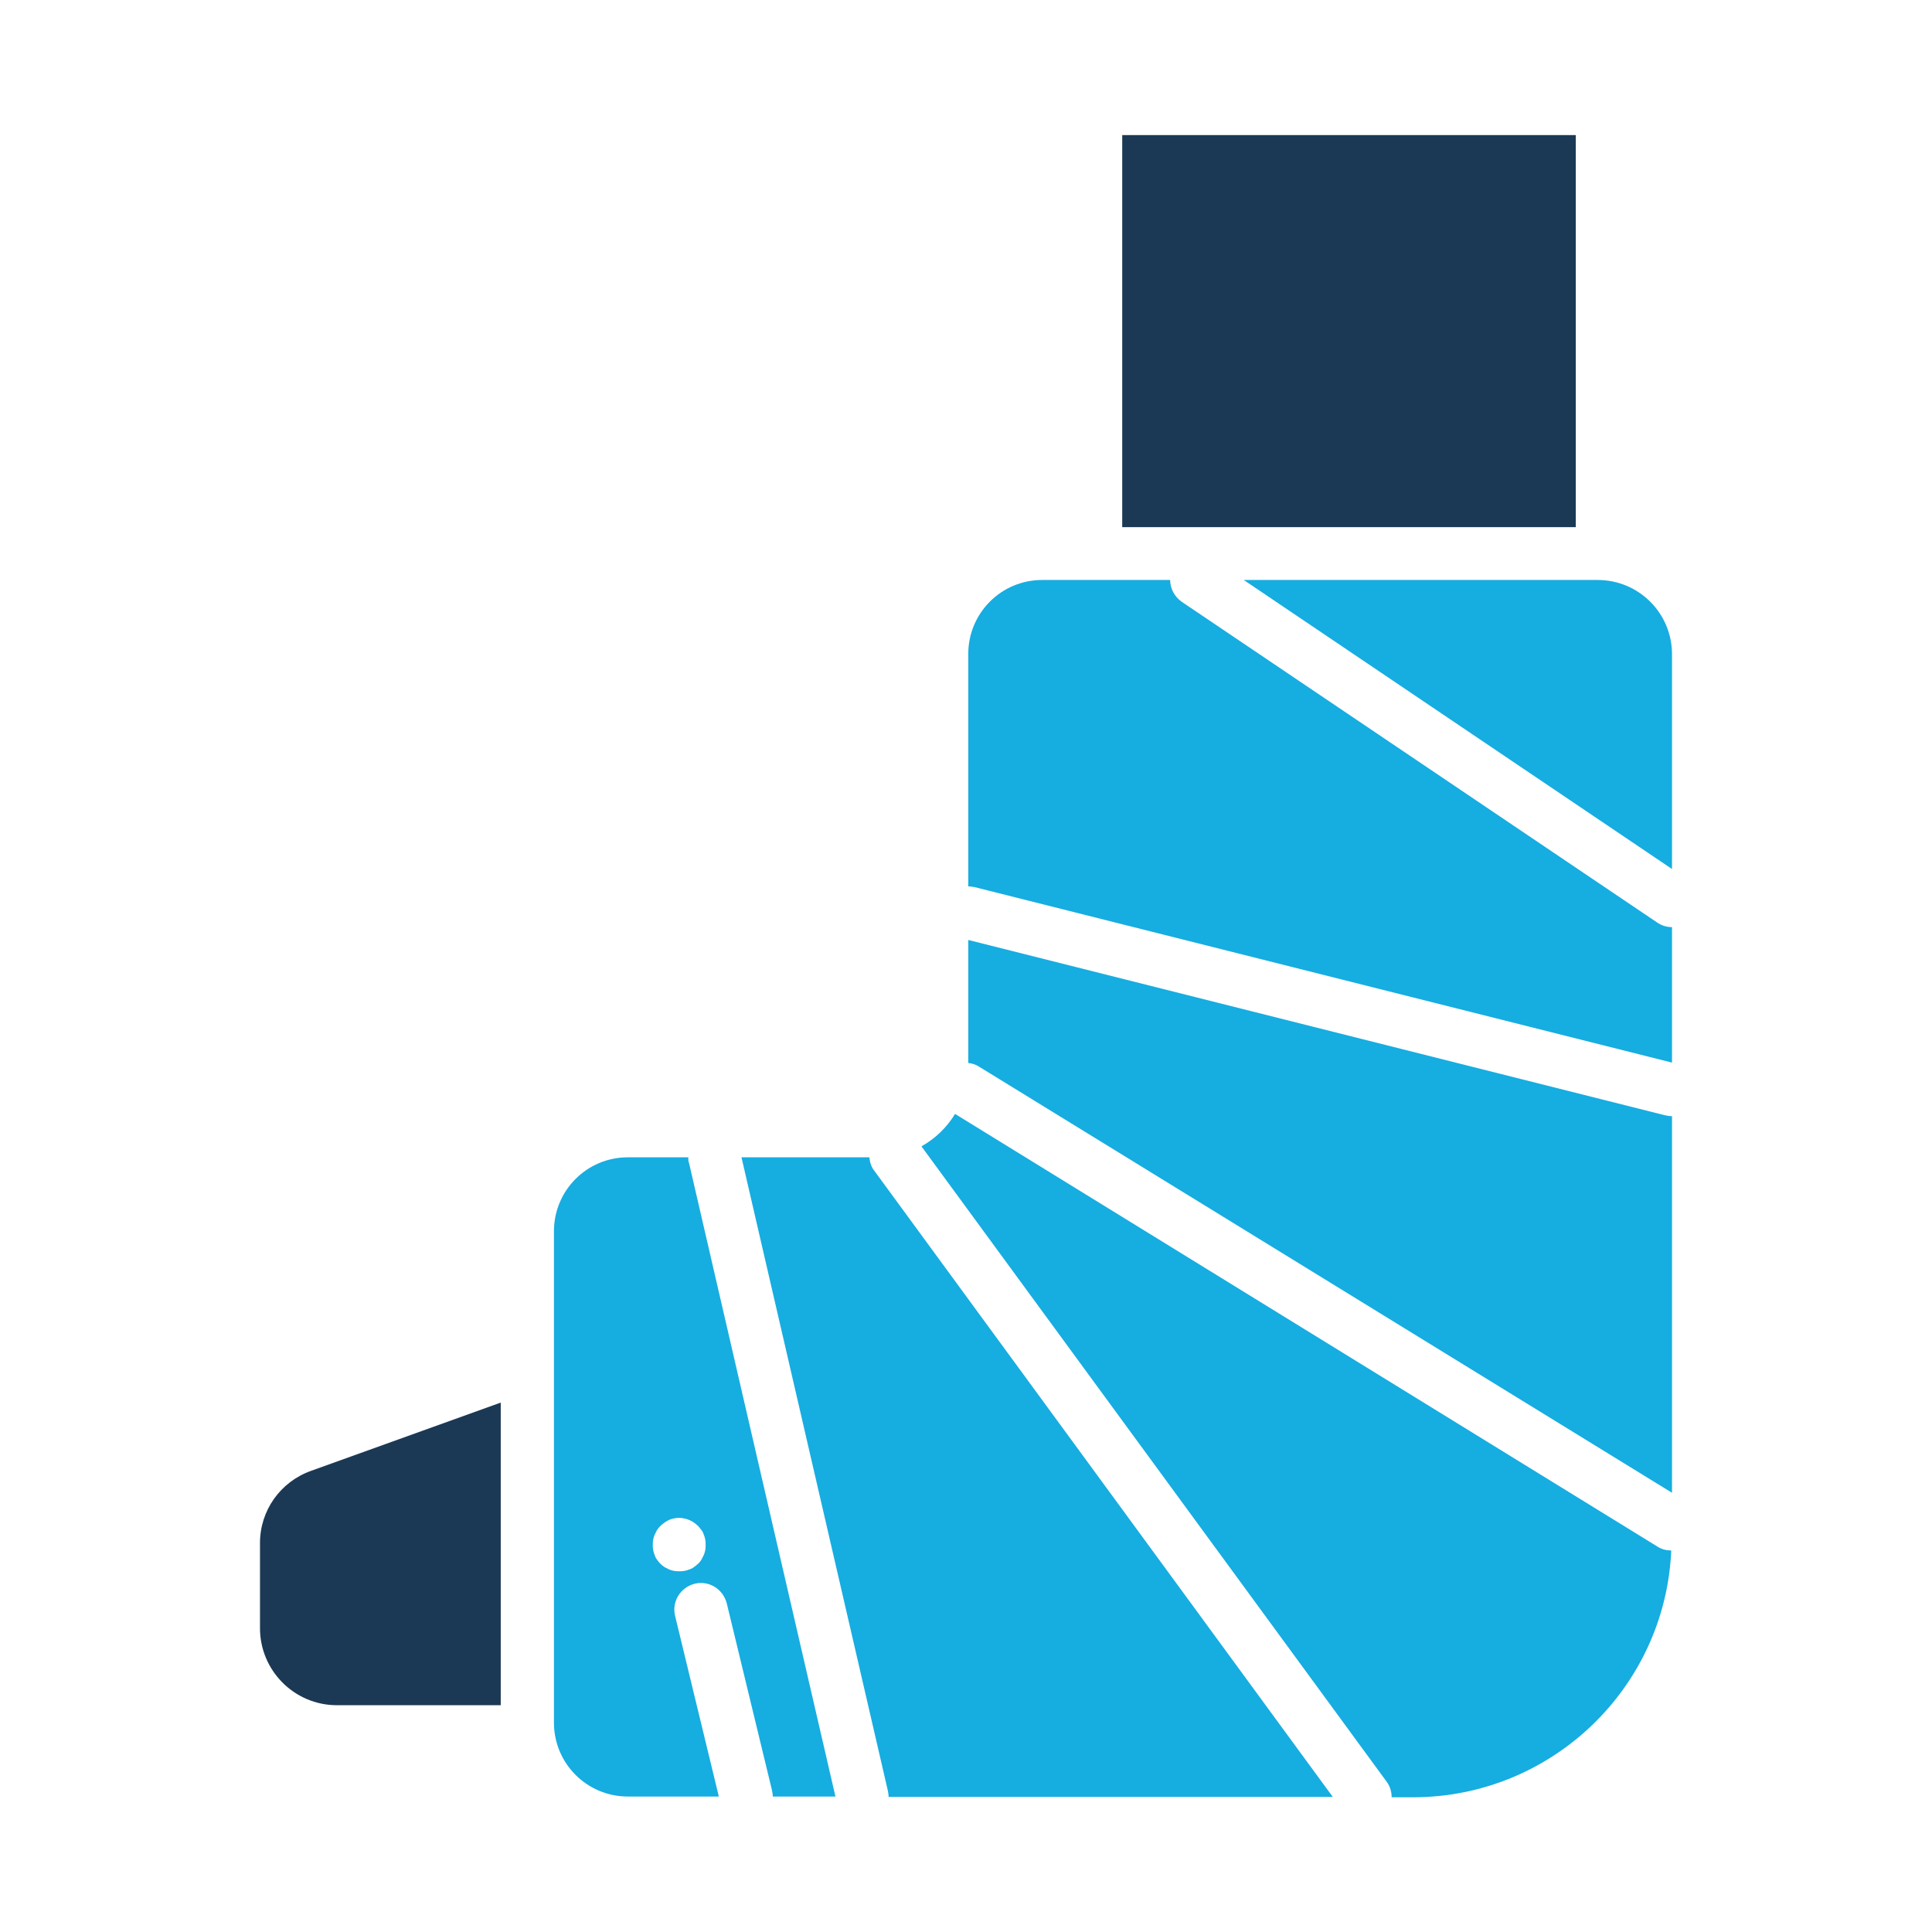
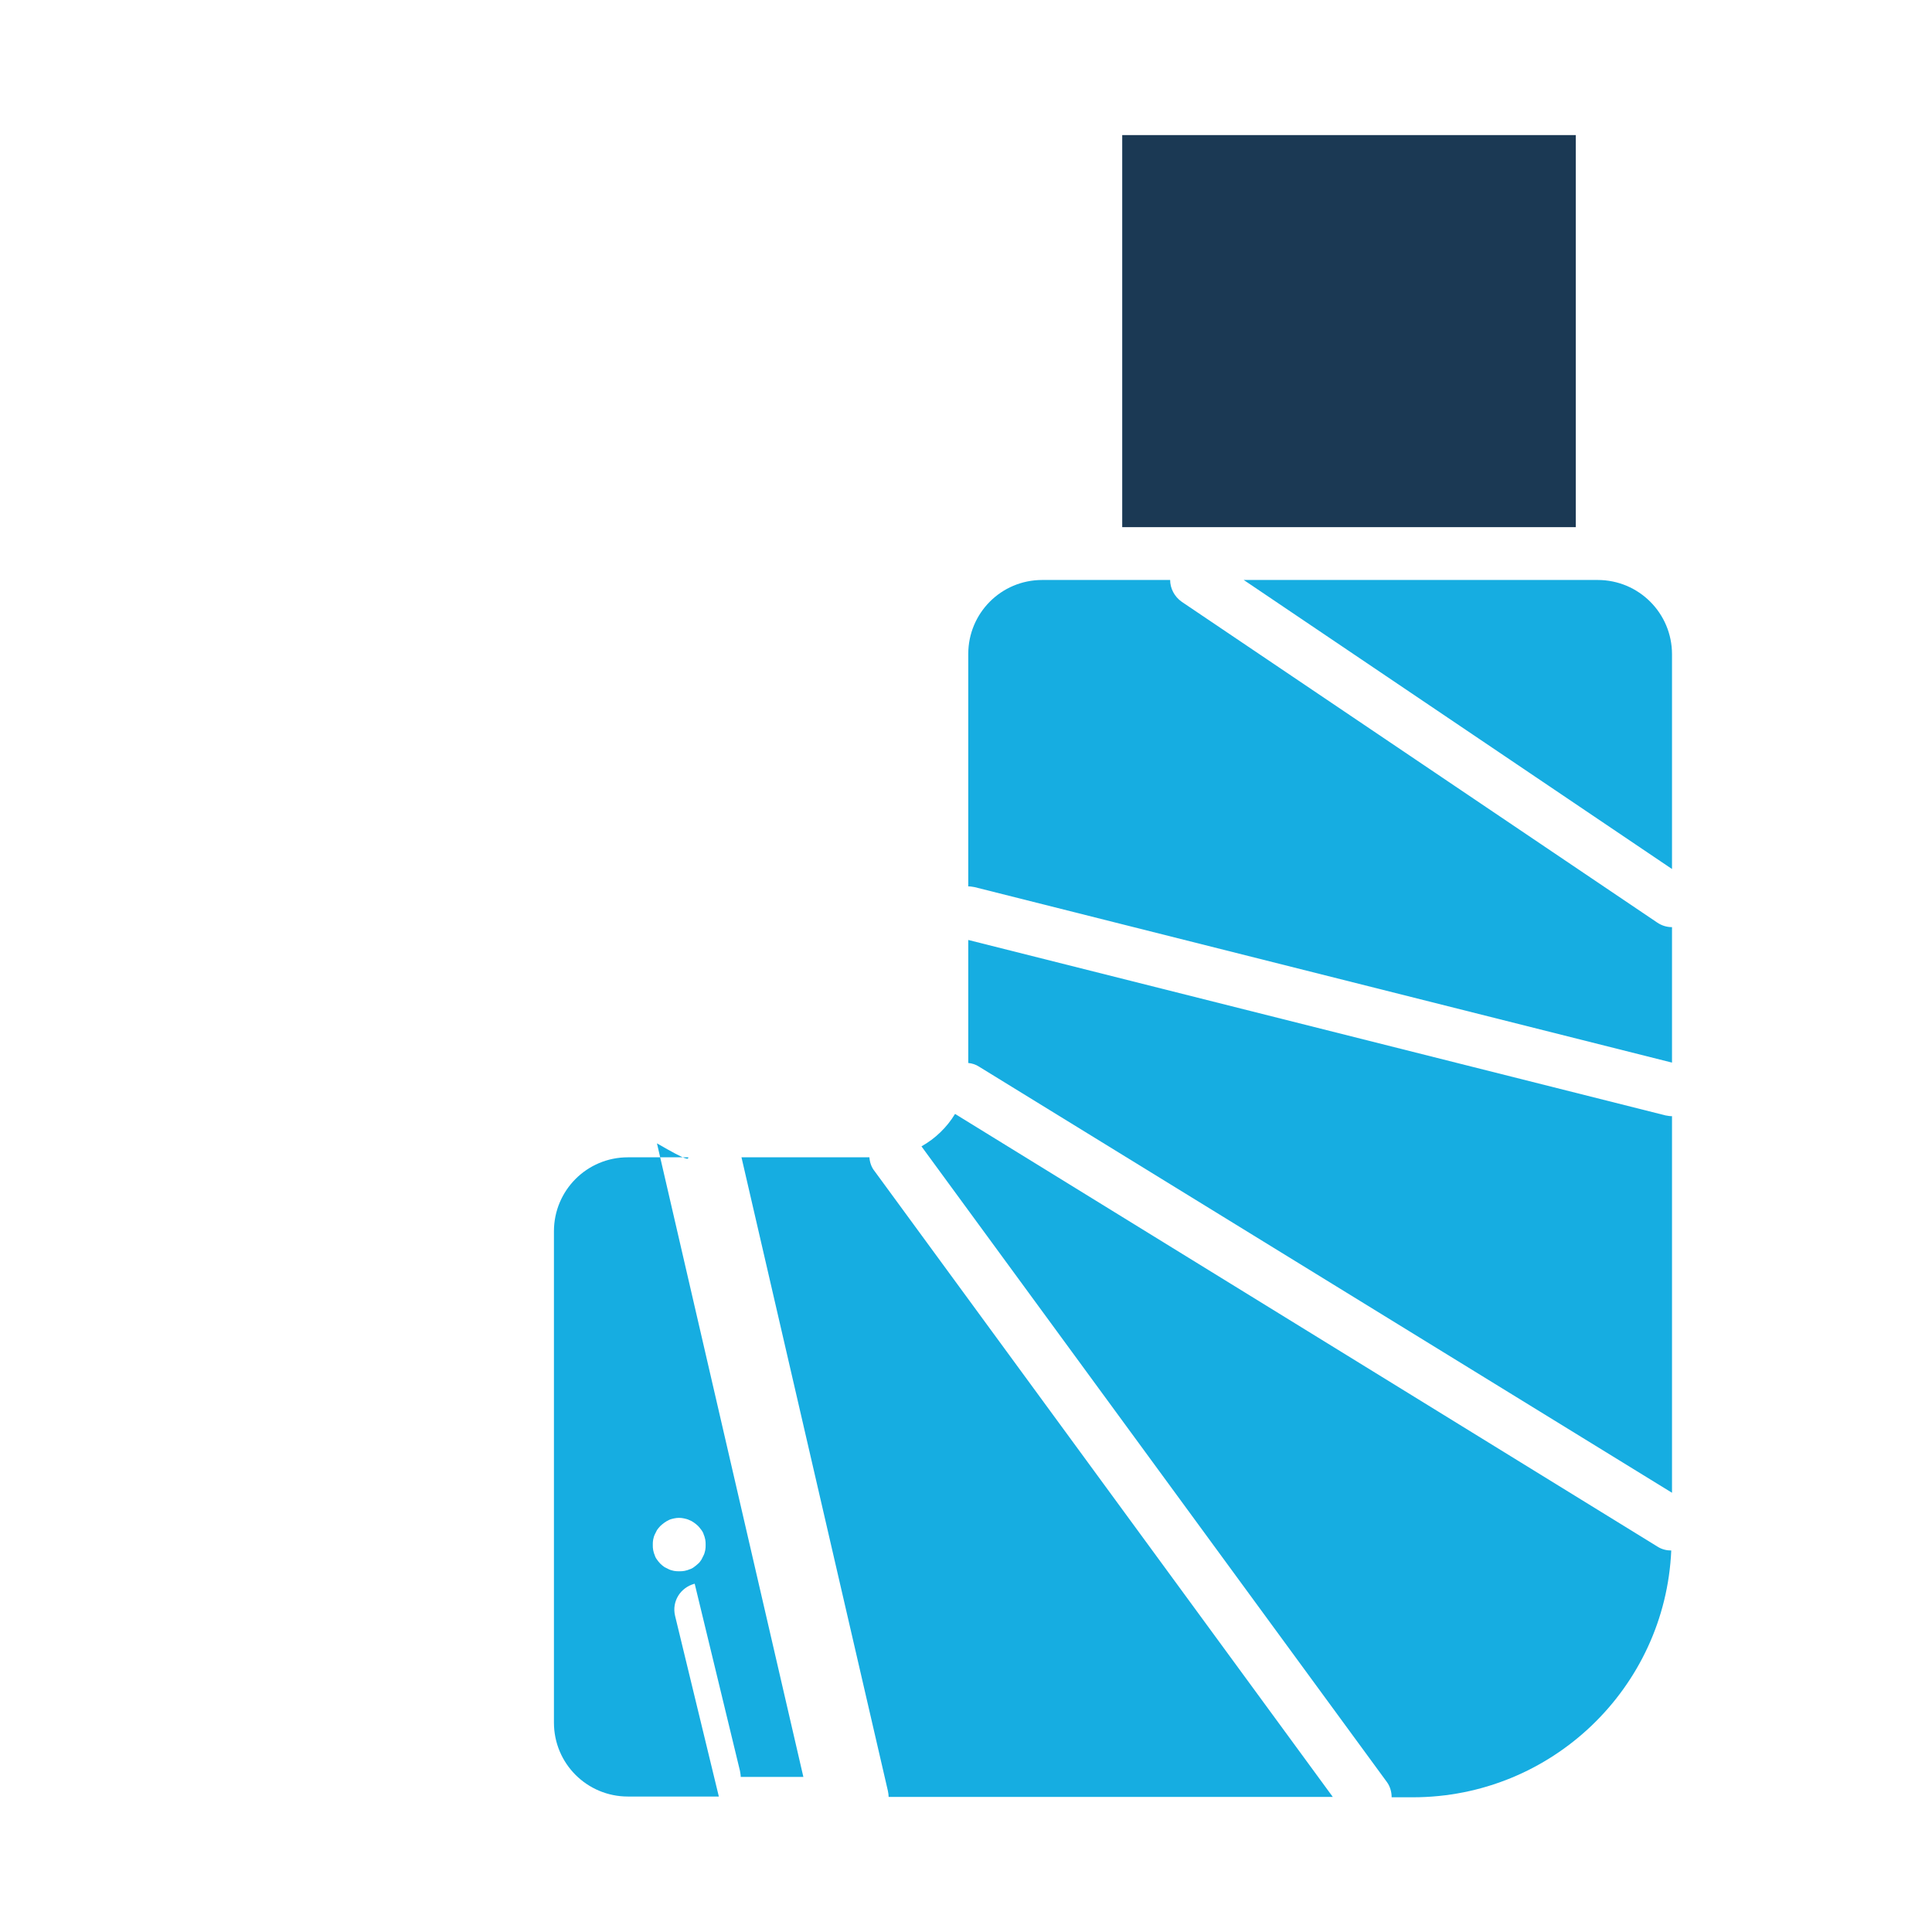
<svg xmlns="http://www.w3.org/2000/svg" width="800px" height="800px" viewBox="0 0 512 512" id="Layer_1" version="1.1" xml:space="preserve">
  <style type="text/css">
	.st0{fill:#1B3954;}
	.st1{fill:#16ADE1;}
</style>
  <g>
    <g>
-       <path class="st0" d="M68.9,408.9v22.6c0,11.2,9.1,20.4,20.4,20.4h43.4v-80.2l-50.3,18.1C74.3,392.7,68.9,400.3,68.9,408.9z" />
      <g>
        <path class="st1" d="M230.4,306.7h-33.9l38.8,167.9c0.1,0.5,0.2,1.1,0.2,1.6h117.7L231.8,310.4     C230.9,309.3,230.5,308,230.4,306.7z" />
      </g>
      <g>
        <path class="st1" d="M256.6,249.1v32.6c1,0.1,2,0.4,2.9,1l183.6,112.9v-99.8c-0.6,0-1.1-0.1-1.7-0.2L256.6,249.1z" />
      </g>
      <g>
        <path class="st1" d="M423.4,153.7h-93.8l113.5,76.6v-56.9C443.1,162.5,434.3,153.7,423.4,153.7z" />
      </g>
      <g>
        <path class="st1" d="M439.2,244.5l-126-85c-2-1.4-3.1-3.6-3.1-5.8h-33.9c-10.9,0-19.6,8.8-19.6,19.6v61.6c0.6,0,1.1,0.1,1.7,0.2     l184.8,46.5v-35.9c0,0,0,0,0,0C441.7,245.7,440.4,245.3,439.2,244.5z" />
      </g>
      <g>
        <path class="st1" d="M253.1,295.2c-2.2,3.6-5.2,6.5-8.9,8.6l123.3,168.4c0.9,1.2,1.3,2.7,1.3,4.1h5.6c36.8,0,66.9-29,68.5-65.4     c-1.2,0-2.5-0.3-3.6-1L253.1,295.2z" />
      </g>
      <g>
        <g>
-           <path class="st1" d="M182.4,306.7h-16c-10.9,0-19.6,8.8-19.6,19.6v130.2c0,10.9,8.8,19.6,19.6,19.6h24.1l-11.6-47.9      c-0.9-3.8,1.4-7.5,5.2-8.5c3.8-0.9,7.5,1.4,8.5,5.2l12,49.6c0.1,0.6,0.2,1.1,0.2,1.6h16.6l-38.8-167.9      C182.4,307.8,182.4,307.3,182.4,306.7z M183.9,403.5c0.4,0.3,0.7,0.5,1.1,0.9c0.3,0.3,0.6,0.7,0.9,1.1c0.3,0.4,0.5,0.8,0.6,1.2      c0.2,0.4,0.3,0.9,0.4,1.3c0.1,0.5,0.1,0.9,0.1,1.4c0,0.5,0,0.9-0.1,1.4c-0.1,0.4-0.2,0.9-0.4,1.3c-0.2,0.4-0.4,0.8-0.6,1.2      c-0.3,0.4-0.5,0.8-0.9,1.1c-0.3,0.3-0.7,0.6-1.1,0.9c-0.4,0.3-0.8,0.5-1.2,0.6c-0.4,0.2-0.9,0.3-1.3,0.4      c-0.5,0.1-0.9,0.1-1.4,0.1s-0.9,0-1.4-0.1c-0.4-0.1-0.9-0.2-1.3-0.4c-0.4-0.2-0.8-0.4-1.2-0.6c-0.4-0.3-0.7-0.5-1.1-0.9      s-0.6-0.7-0.9-1.1c-0.3-0.4-0.5-0.8-0.6-1.2c-0.2-0.4-0.3-0.9-0.4-1.3c-0.1-0.5-0.1-0.9-0.1-1.4c0-0.5,0-0.9,0.1-1.4      c0.1-0.4,0.2-0.9,0.4-1.3c0.2-0.4,0.4-0.8,0.6-1.2c0.3-0.4,0.5-0.7,0.9-1.1c0.3-0.3,0.7-0.6,1.1-0.9c0.4-0.3,0.8-0.5,1.2-0.7      c0.4-0.2,0.9-0.3,1.3-0.4c0.9-0.2,1.8-0.2,2.7,0c0.4,0.1,0.9,0.2,1.3,0.4C183.1,403,183.5,403.2,183.9,403.5z" />
+           <path class="st1" d="M182.4,306.7h-16c-10.9,0-19.6,8.8-19.6,19.6v130.2c0,10.9,8.8,19.6,19.6,19.6h24.1l-11.6-47.9      c-0.9-3.8,1.4-7.5,5.2-8.5l12,49.6c0.1,0.6,0.2,1.1,0.2,1.6h16.6l-38.8-167.9      C182.4,307.8,182.4,307.3,182.4,306.7z M183.9,403.5c0.4,0.3,0.7,0.5,1.1,0.9c0.3,0.3,0.6,0.7,0.9,1.1c0.3,0.4,0.5,0.8,0.6,1.2      c0.2,0.4,0.3,0.9,0.4,1.3c0.1,0.5,0.1,0.9,0.1,1.4c0,0.5,0,0.9-0.1,1.4c-0.1,0.4-0.2,0.9-0.4,1.3c-0.2,0.4-0.4,0.8-0.6,1.2      c-0.3,0.4-0.5,0.8-0.9,1.1c-0.3,0.3-0.7,0.6-1.1,0.9c-0.4,0.3-0.8,0.5-1.2,0.6c-0.4,0.2-0.9,0.3-1.3,0.4      c-0.5,0.1-0.9,0.1-1.4,0.1s-0.9,0-1.4-0.1c-0.4-0.1-0.9-0.2-1.3-0.4c-0.4-0.2-0.8-0.4-1.2-0.6c-0.4-0.3-0.7-0.5-1.1-0.9      s-0.6-0.7-0.9-1.1c-0.3-0.4-0.5-0.8-0.6-1.2c-0.2-0.4-0.3-0.9-0.4-1.3c-0.1-0.5-0.1-0.9-0.1-1.4c0-0.5,0-0.9,0.1-1.4      c0.1-0.4,0.2-0.9,0.4-1.3c0.2-0.4,0.4-0.8,0.6-1.2c0.3-0.4,0.5-0.7,0.9-1.1c0.3-0.3,0.7-0.6,1.1-0.9c0.4-0.3,0.8-0.5,1.2-0.7      c0.4-0.2,0.9-0.3,1.3-0.4c0.9-0.2,1.8-0.2,2.7,0c0.4,0.1,0.9,0.2,1.3,0.4C183.1,403,183.5,403.2,183.9,403.5z" />
        </g>
      </g>
      <polygon class="st0" points="329.6,139.7 345.9,139.7 417.6,139.7 417.6,35.8 297.4,35.8 297.4,139.7 310.1,139.7   " />
    </g>
  </g>
</svg>